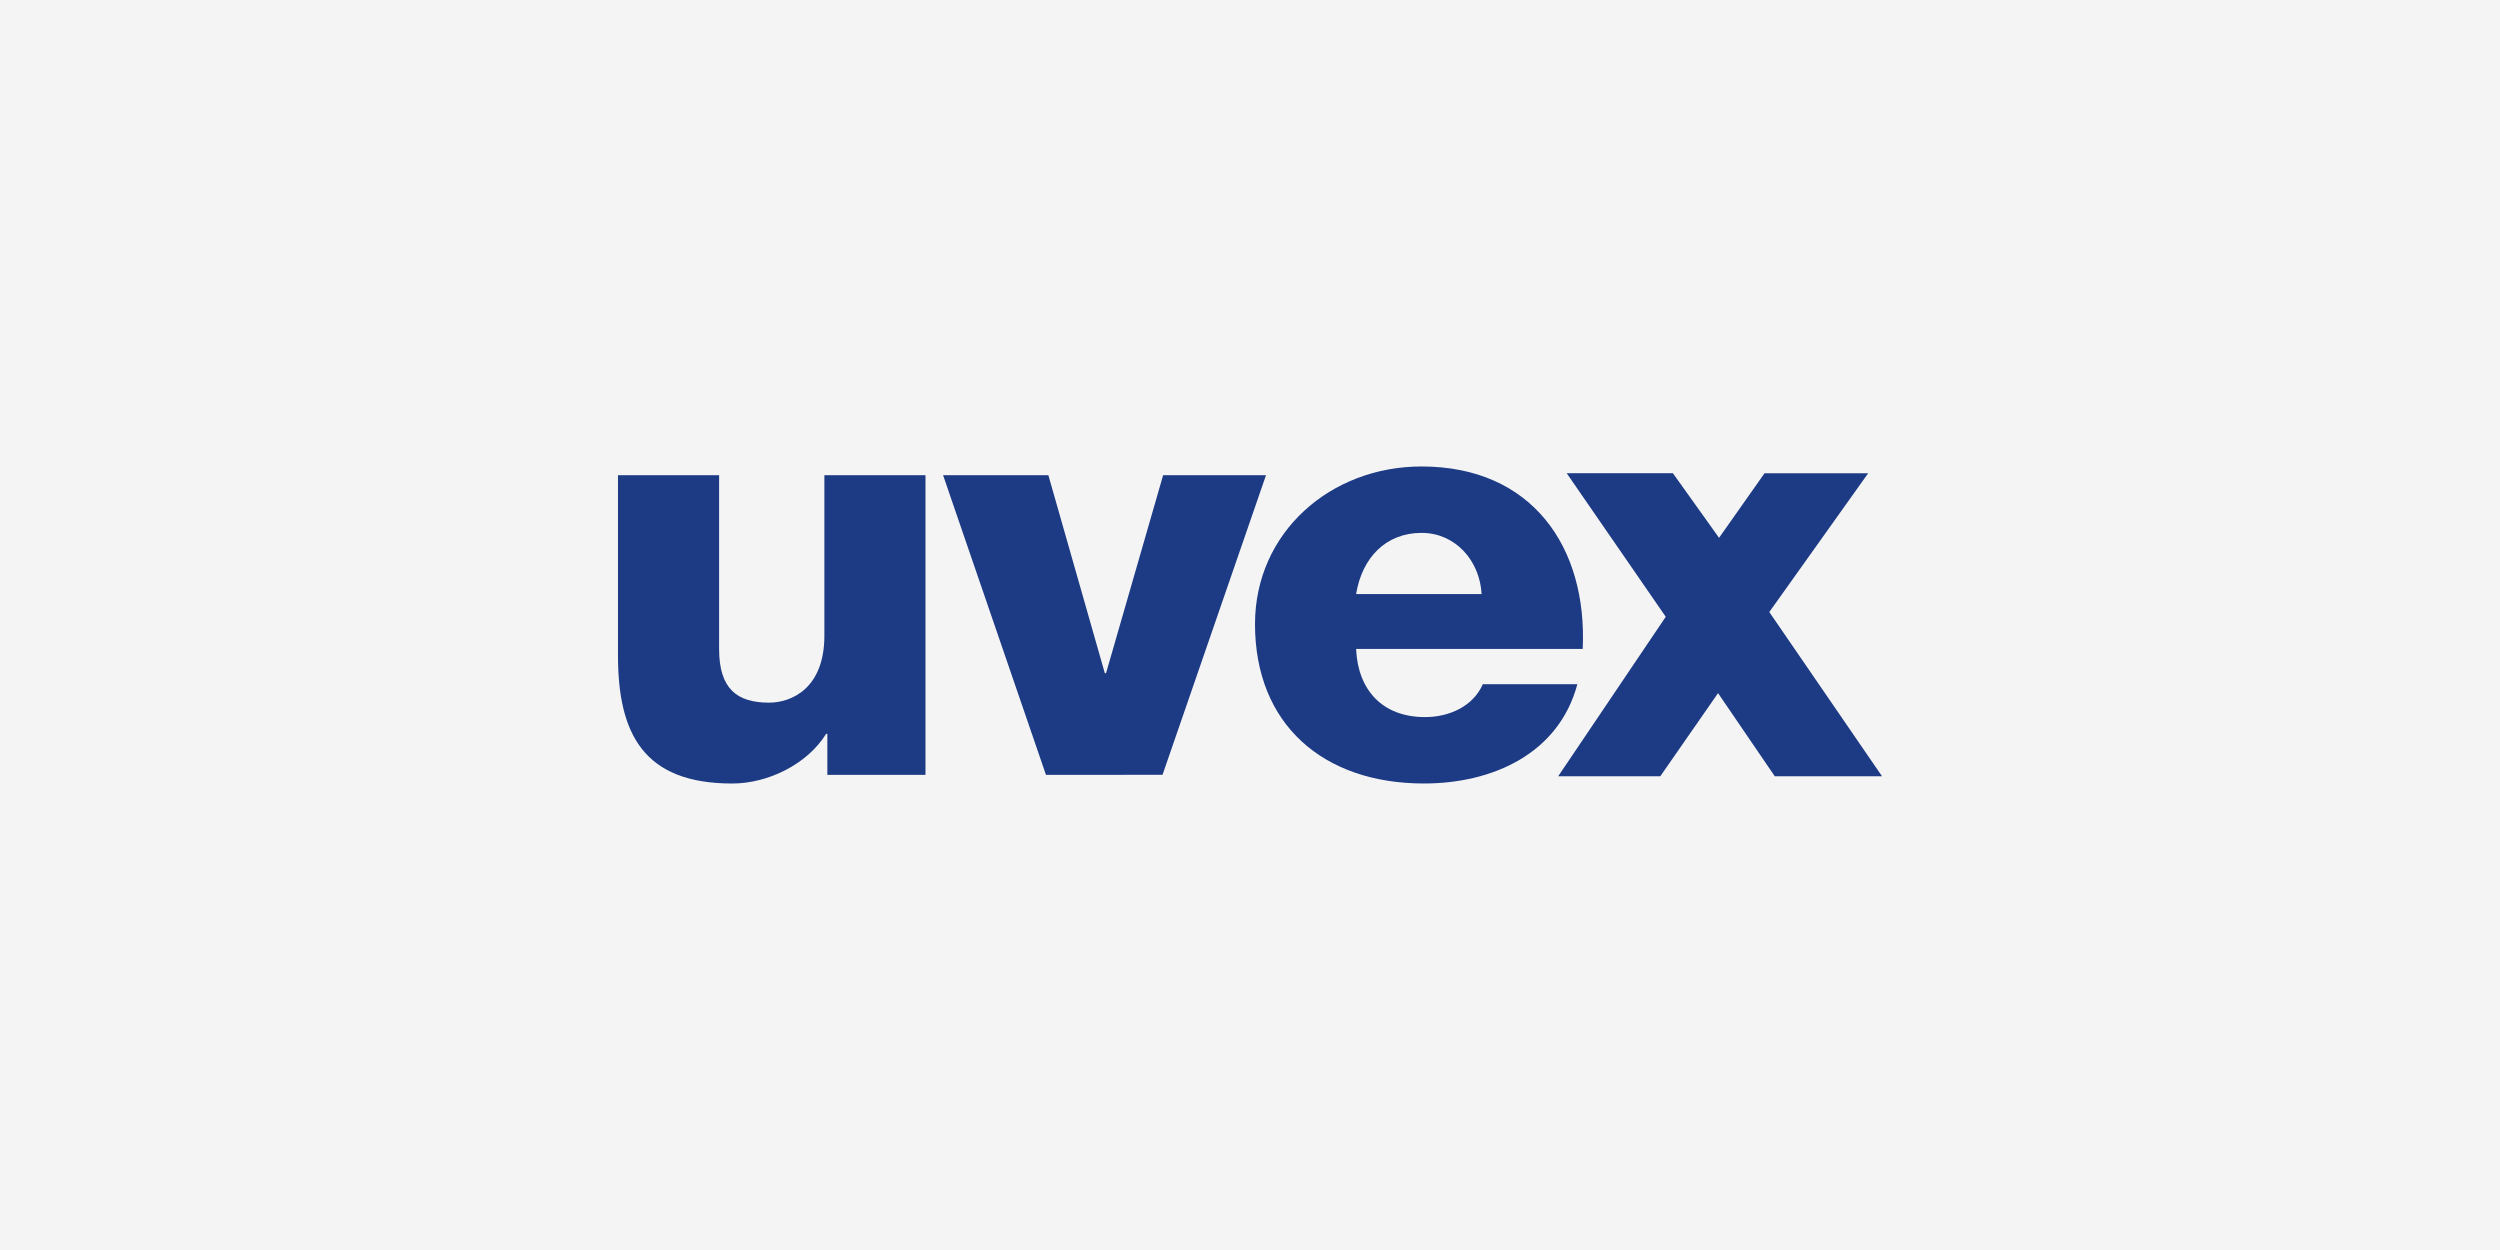
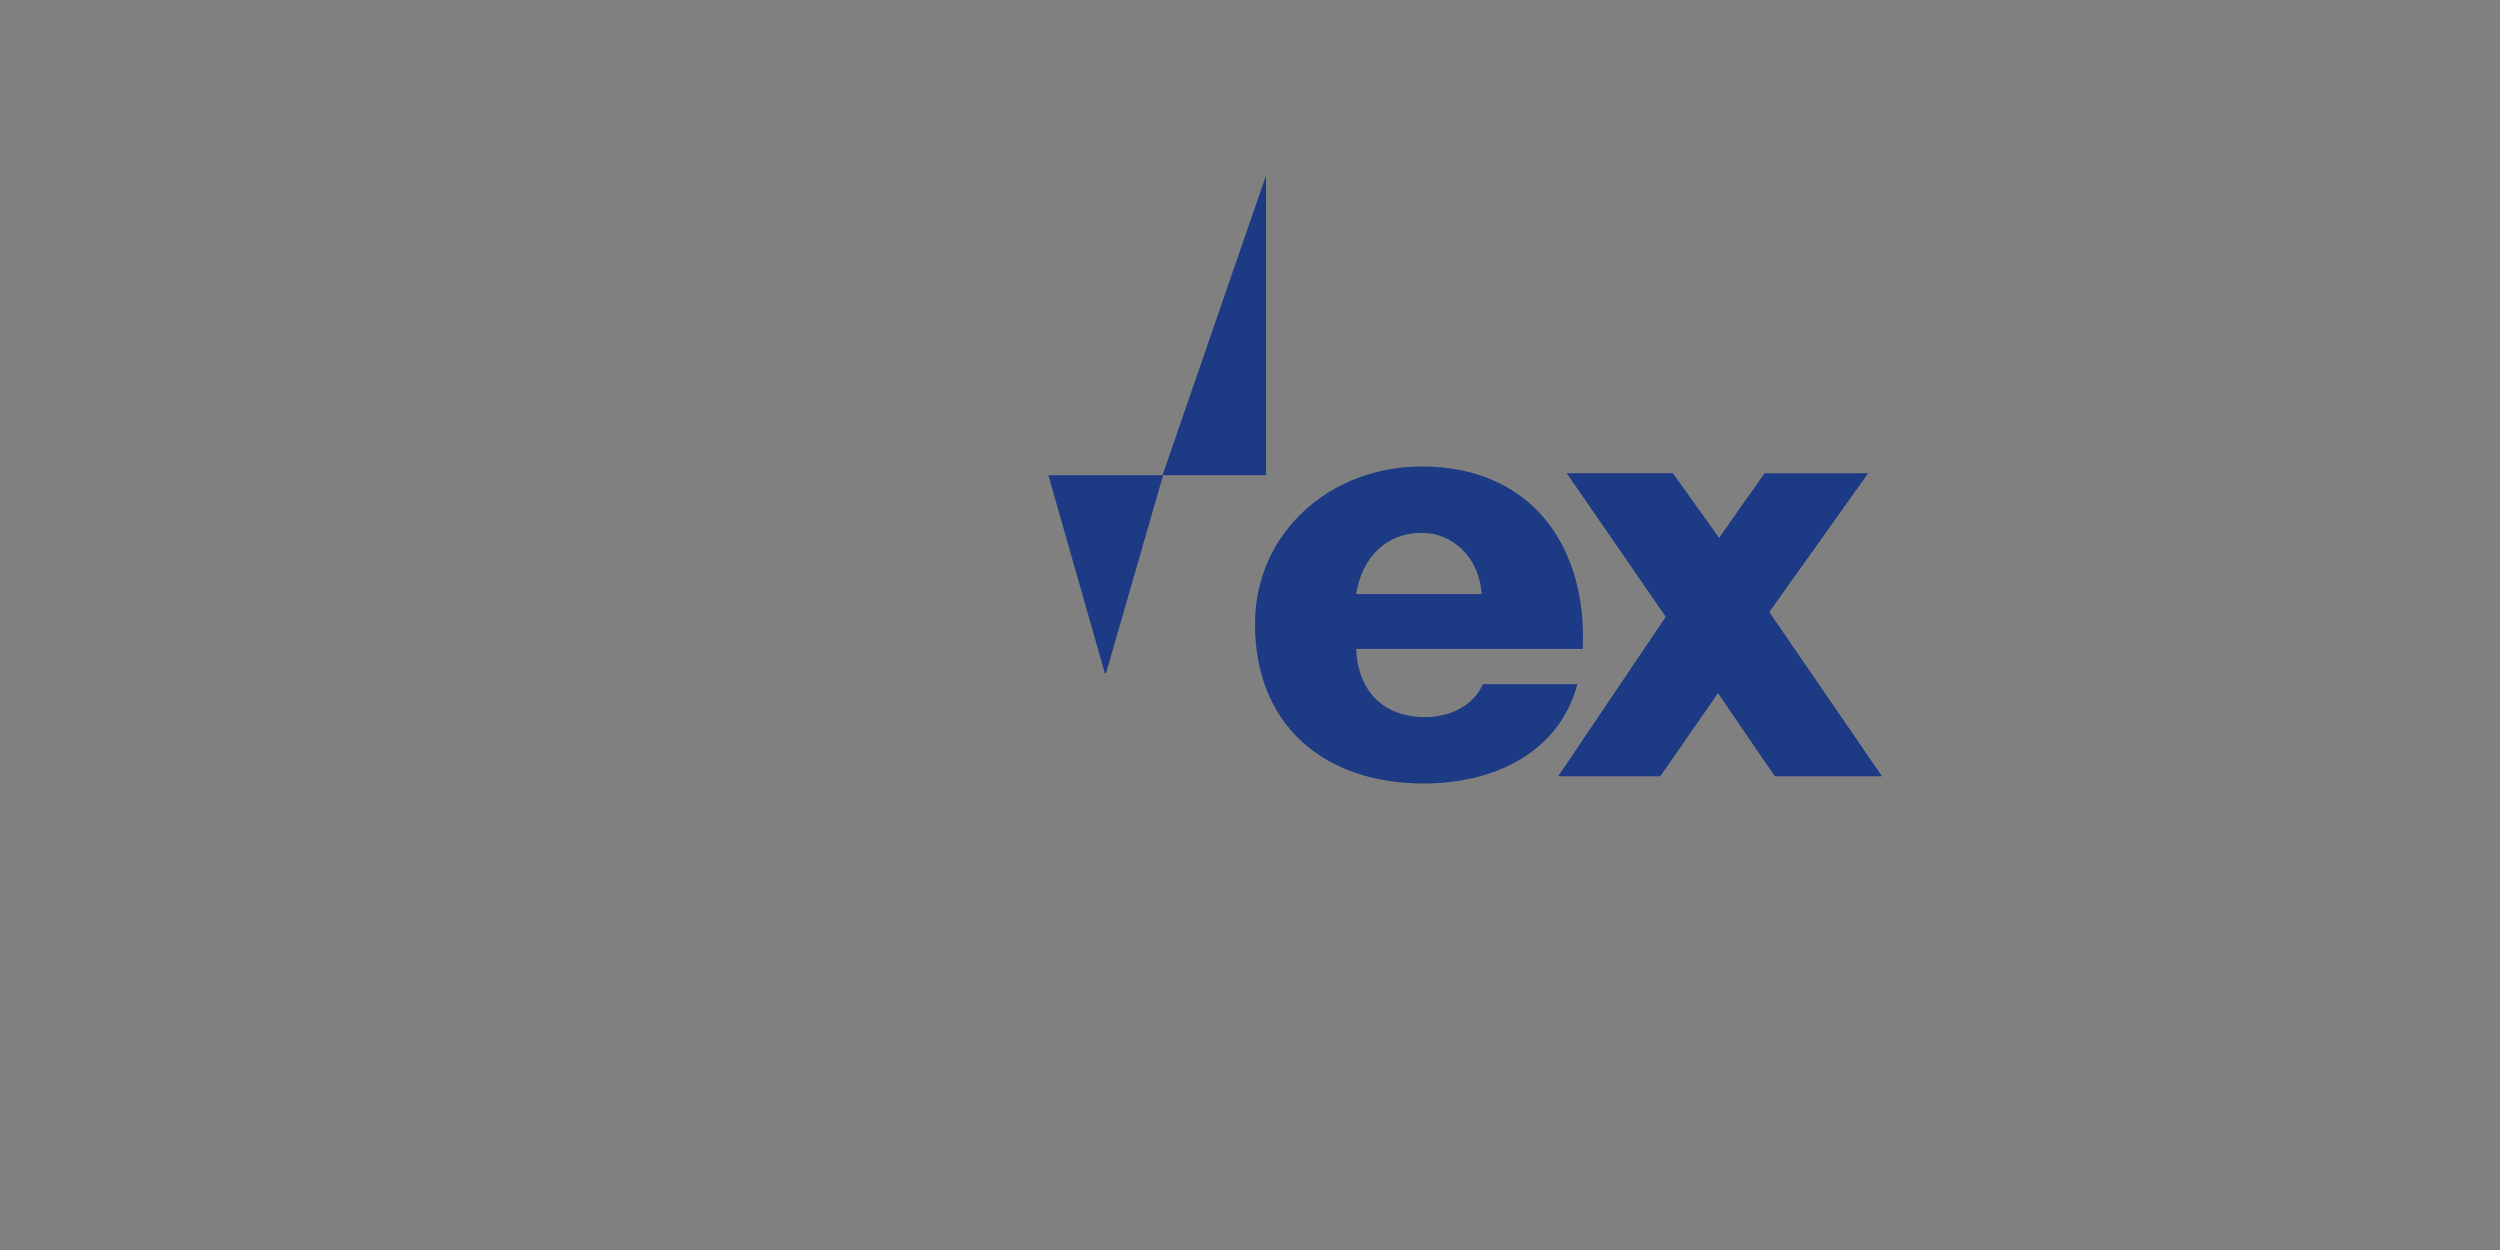
<svg xmlns="http://www.w3.org/2000/svg" width="600" height="300" viewBox="0 0 600 300">
  <rect x="0" y="0" width="600" height="300" fill="#808080" stroke="none" />
  <defs>
    <clipPath id="clip-uvex">
      <rect width="600" height="300" />
    </clipPath>
  </defs>
  <g id="uvex" clip-path="url(#clip-uvex)">
-     <rect width="600" height="300" fill="#f4f4f4" />
    <g id="layer1" transform="translate(85.373 337.28)">
      <g id="g35747" transform="translate(62.94 -225.324)">
        <path id="path35511" d="M498.192-230.129c1.425-8.731,7.135-14.689,15.7-14.689,8.135,0,13.984,6.655,14.418,14.689Zm54.387,13.171c1.139-24.4-12.133-43.8-38.683-43.8-21.84,0-39.969,15.8-39.969,37.838,0,24.11,16.417,38.249,40.535,38.249,16.564,0,32.408-7.213,36.831-23.839H528.6c-2.286,5.268-8,7.9-13.852,7.9-10.273,0-16.13-6.516-16.556-16.355h54.387" transform="translate(-321.039 260.755)" fill="#1d3b85" />
-         <path id="path35515" d="M101.309-254.67H77.045v38.52c0,12.752-8,16.076-13.279,16.076-7.709,0-11.985-3.324-11.985-12.884V-254.67H27.507v43.231c0,18.85,6.144,30.773,27.41,30.773,8.561,0,17.982-4.579,22.553-11.923h.287v9.839h23.552v-71.92" transform="translate(-27.507 256.754)" fill="#1d3b85" />
-         <path id="path35519" d="M332.837-254.67H308.146l-13.705,47.531h-.287L280.6-254.67H255.332l24.691,71.92H308l24.838-71.92" transform="translate(-177.307 256.754)" fill="#1d3b85" />
+         <path id="path35519" d="M332.837-254.67H308.146l-13.705,47.531h-.287L280.6-254.67H255.332H308l24.838-71.92" transform="translate(-177.307 256.754)" fill="#1d3b85" />
        <path id="path35529" d="M688.437-256.027h25.489L725-240.524l10.916-15.5H760.79L737.06-222.713,764.114-183.3H738.37l-13.612-19.95L710.9-183.3H686.392l25.814-38.272-23.769-34.453" transform="translate(-460.74 257.646)" fill="#1d3b85" />
      </g>
    </g>
  </g>
</svg>